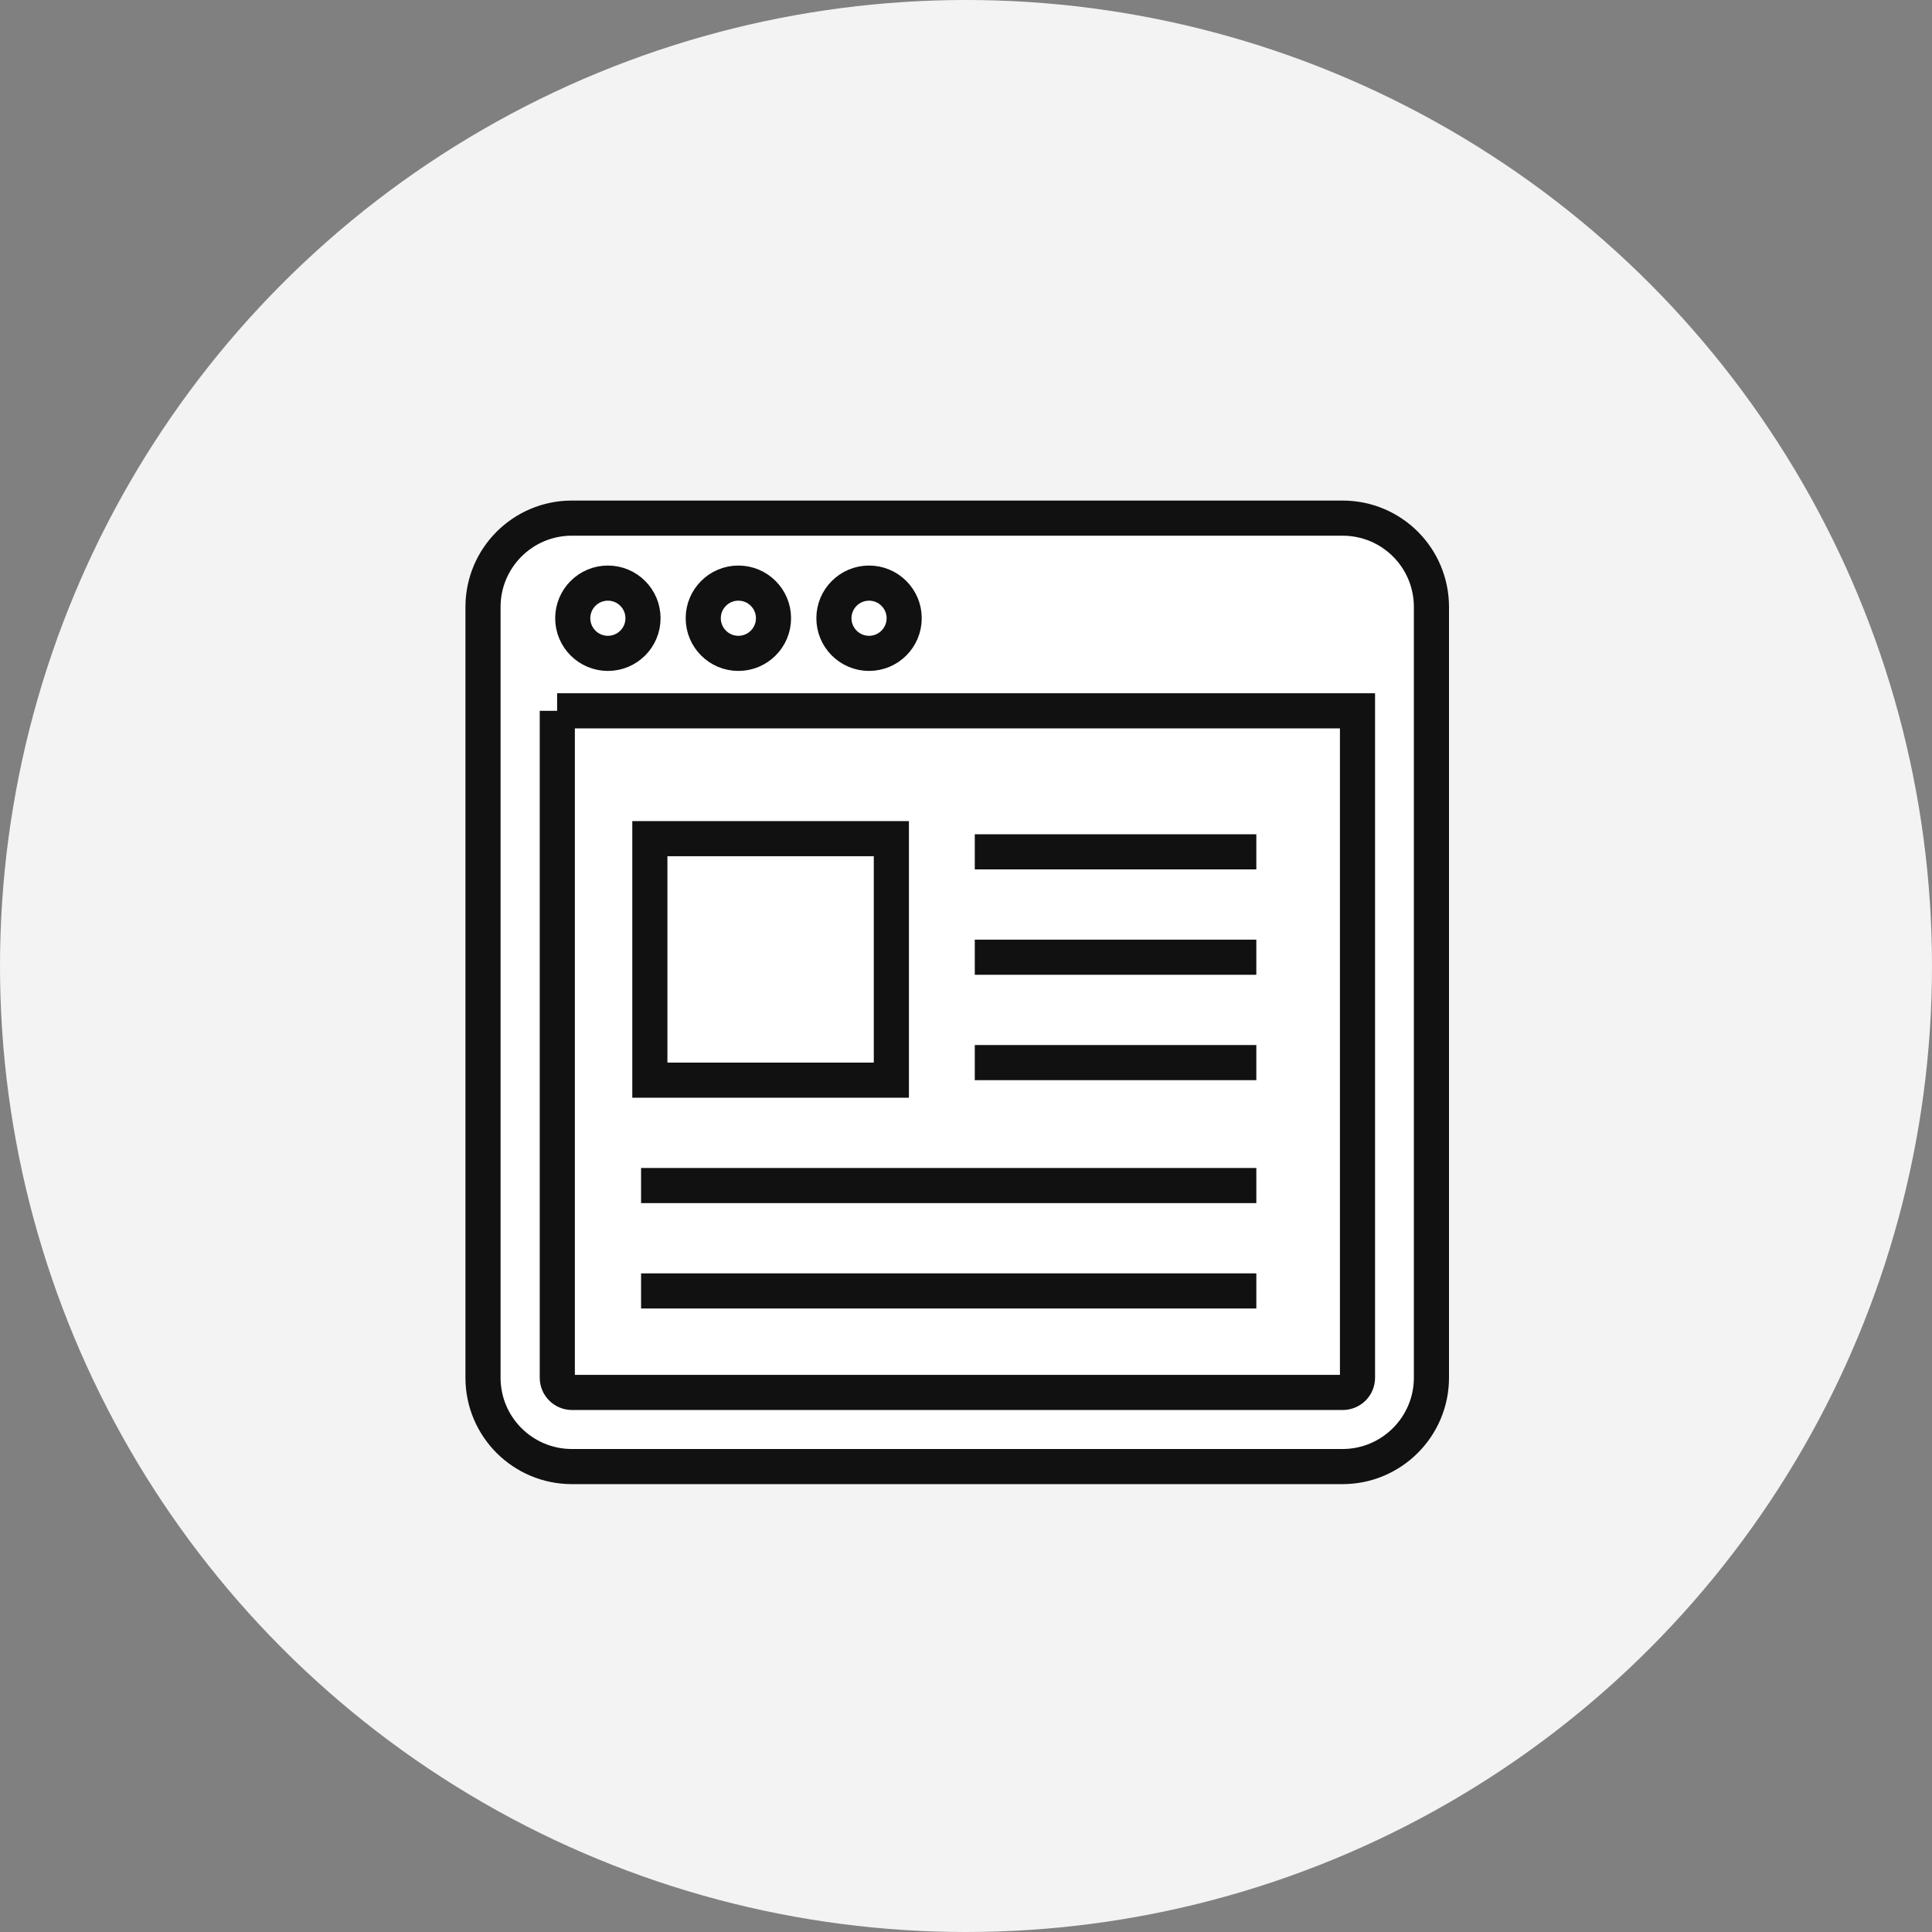
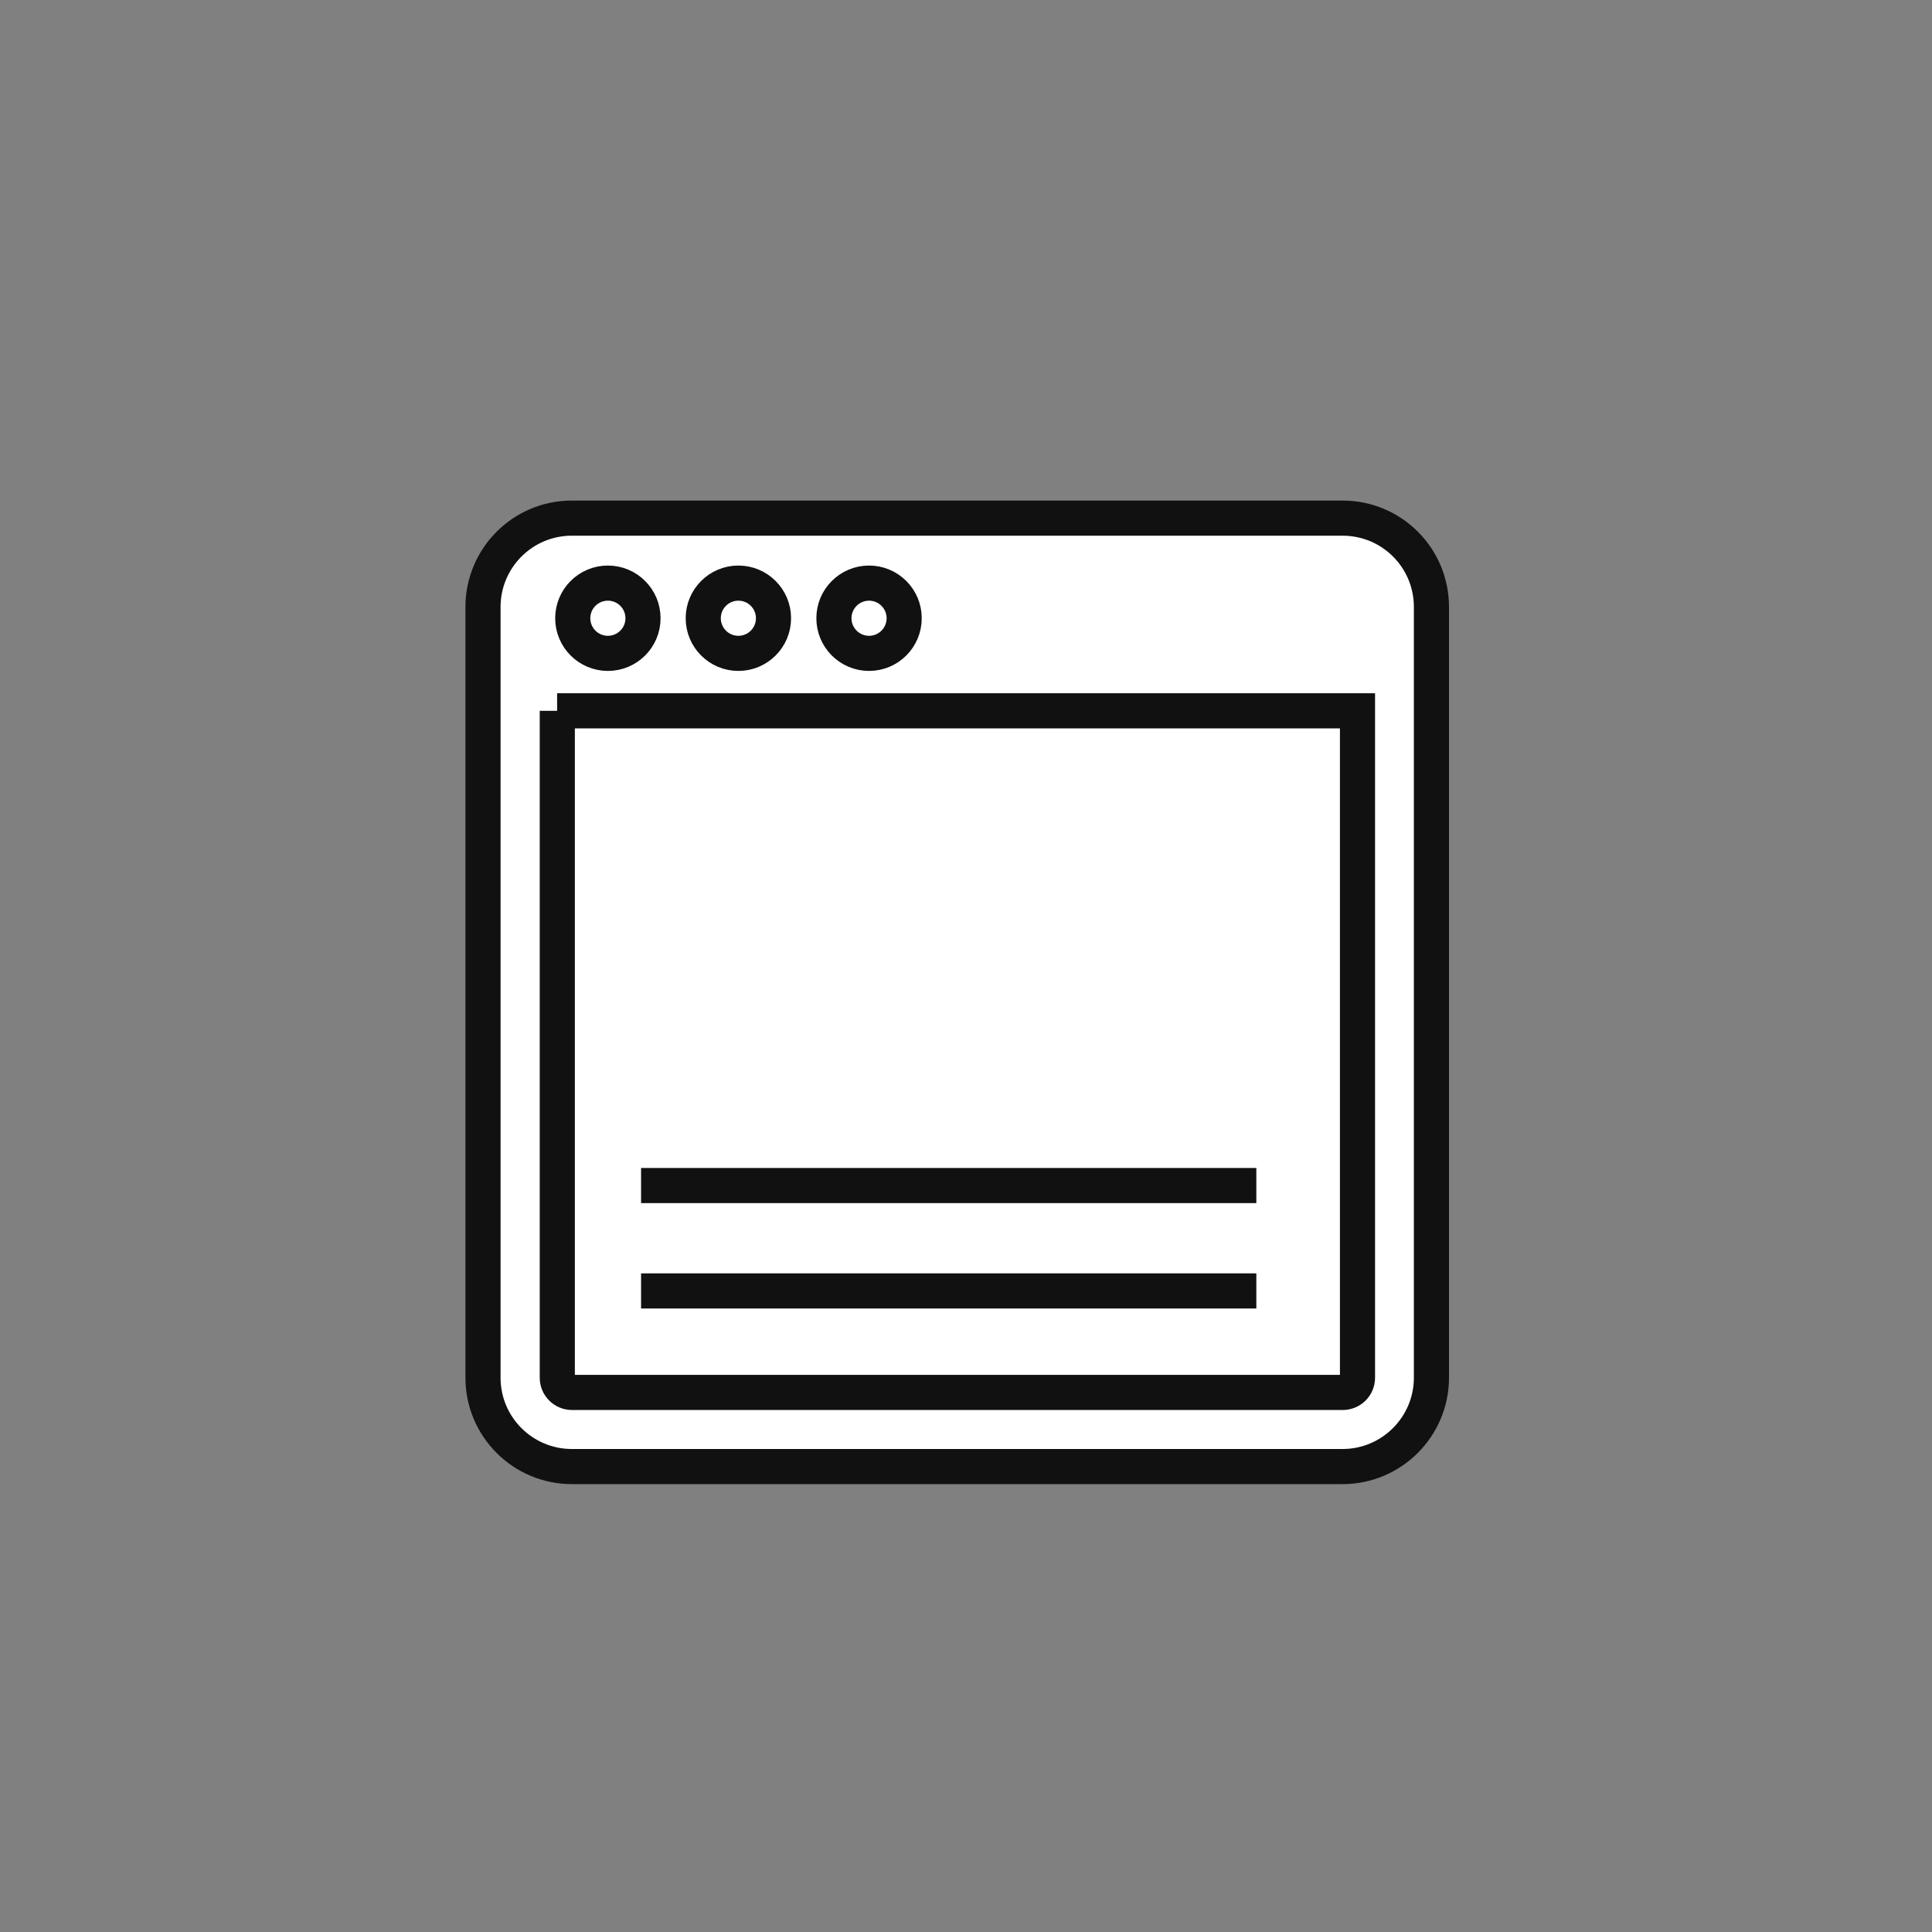
<svg xmlns="http://www.w3.org/2000/svg" id="b" width="110" height="110" viewBox="0 0 110 110">
  <rect x="0" y="0" width="110" height="110" fill="#808080" stroke="none" />
  <defs>
    <style>.l{fill:#111;}.m{fill:#fff;stroke:#111;stroke-width:2px;}.n{fill:#f3f3f3;}</style>
  </defs>
  <g id="c">
    <g id="d">
-       <circle id="e" class="n" cx="55" cy="55" r="55" />
      <path class="m" d="m27.5,34.56v43.88c0,2.8,2.27,5.06,5.06,5.06h43.88c2.79,0,5.06-2.27,5.06-5.06v-43.88c0-2.8-2.26-5.06-5.06-5.06h-43.88c-2.8,0-5.06,2.27-5.06,5.06h0Z" />
      <circle class="m" cx="34.61" cy="35.2" r="2" />
      <circle class="m" cx="42.04" cy="35.2" r="2" />
      <circle class="m" cx="49.48" cy="35.2" r="2" />
      <path class="m" d="m31.72,40.47h45.57v37.97c0,.47-.38.84-.84.84h-43.88c-.47,0-.84-.38-.84-.84v-37.97Z" />
-       <rect id="f" class="m" x="37" y="47.75" width="13.75" height="13.75" />
-       <path id="g" class="l" d="m57.5,55.5h-2v-2h16.03v2h-14.03Z" />
-       <path id="h" class="l" d="m57.5,61.5h-2v-2h16.03v2h-14.03Z" />
      <path id="i" class="l" d="m40.87,68.5h-4.37v-2h35.03v2h-30.66Z" />
      <path id="j" class="l" d="m40.87,74.5h-4.37v-2h35.03v2h-30.66Z" />
-       <path id="k" class="l" d="m57.5,49.5h-2v-2h16.03v2h-14.03Z" />
    </g>
  </g>
</svg>